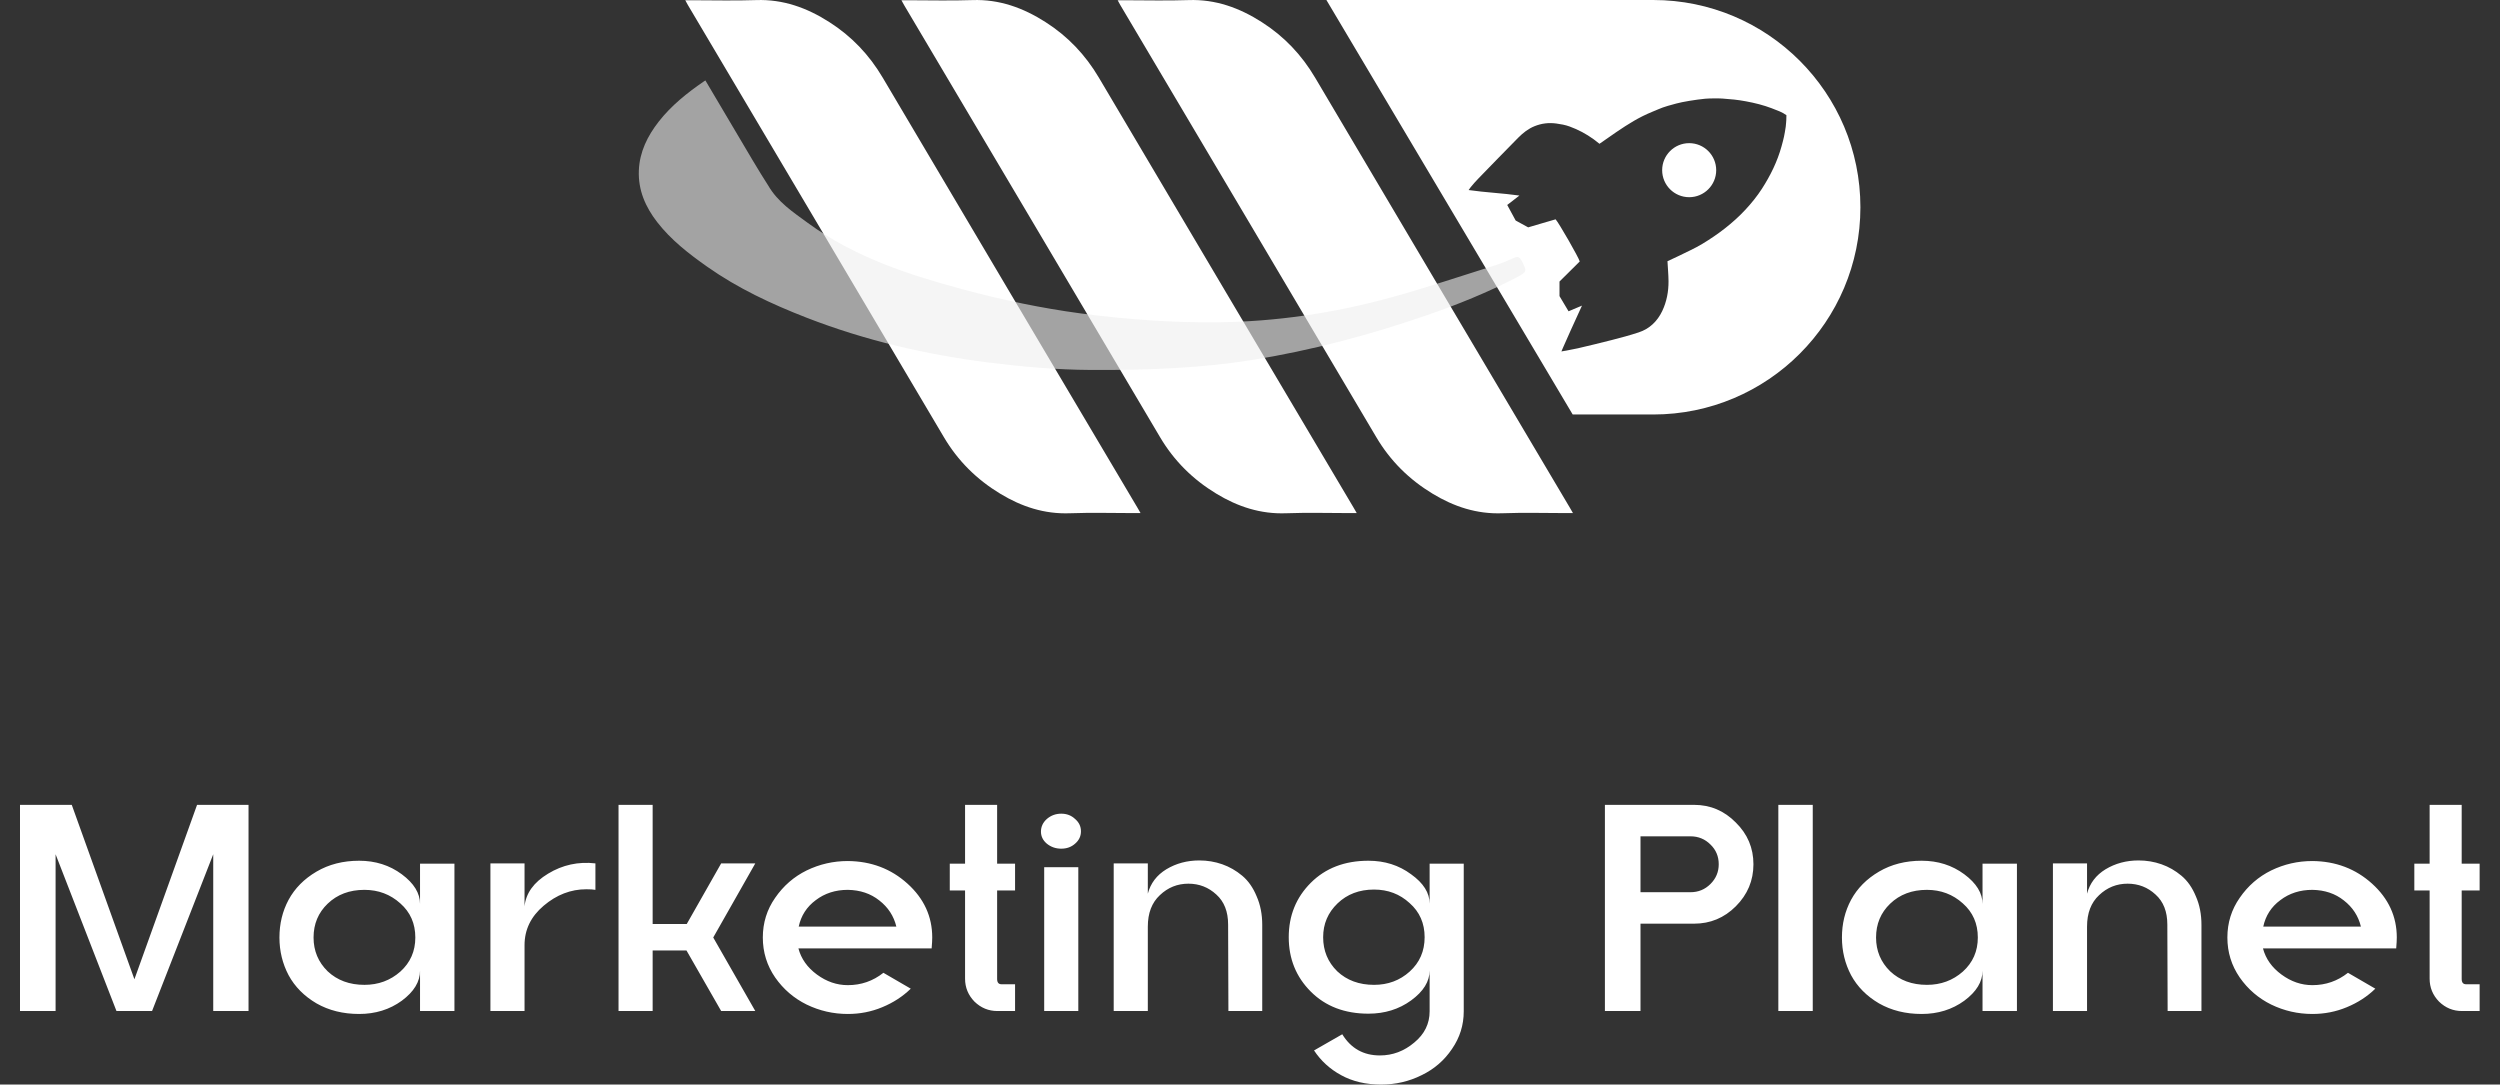
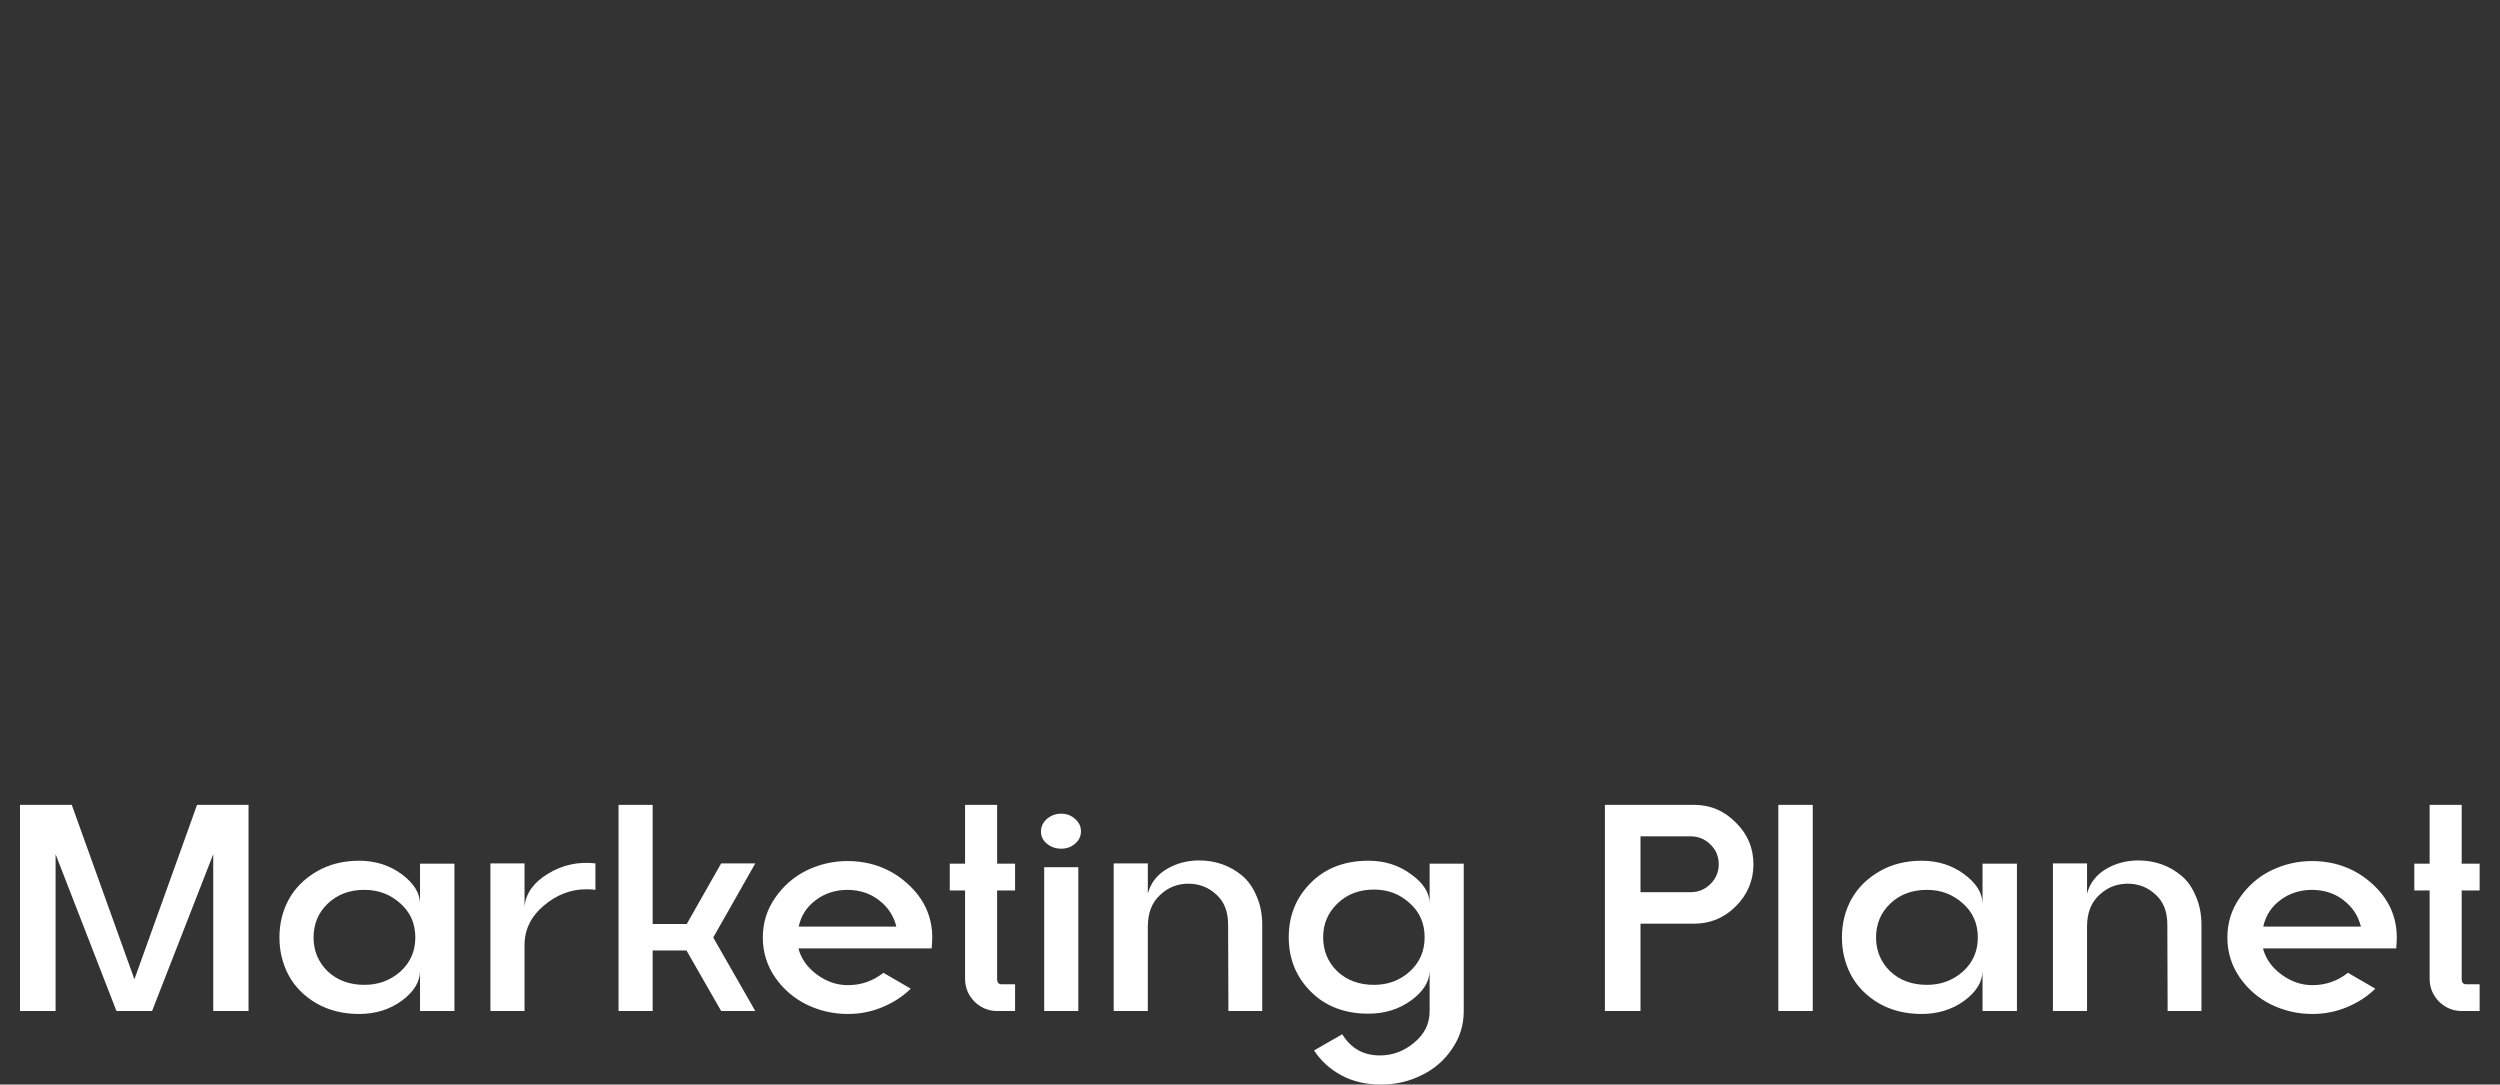
<svg xmlns="http://www.w3.org/2000/svg" width="272" height="118" viewBox="0 0 272 118" fill="none">
  <rect x="0" y="0" width="272" height="118" fill="#333333" stroke="none" />
  <g clip-path="url(#clip0_40001535_3692)">
    <path d="M124.098 55.825H123.442C121.097 55.825 118.752 55.755 116.411 55.843C113.629 55.948 111.144 55.125 108.812 53.708C106.27 52.168 104.218 50.142 102.696 47.565C93.425 31.885 84.132 16.223 74.844 0.551C74.757 0.407 74.683 0.254 74.556 0.026C74.827 0.026 75.011 0.026 75.194 0.026C77.557 0.026 79.919 0.092 82.278 0.009C85.213 -0.092 87.803 0.853 90.222 2.398C92.655 3.946 94.576 5.968 96.05 8.466C105.273 24.071 114.526 39.659 123.766 55.256C123.862 55.418 123.95 55.58 124.094 55.825H124.098Z" fill="white" />
-     <path d="M147.618 55.825H146.962C144.617 55.825 142.271 55.755 139.931 55.843C137.148 55.948 134.664 55.125 132.332 53.708C129.79 52.168 127.737 50.142 126.215 47.565C116.944 31.885 107.652 16.223 98.364 0.551C98.276 0.407 98.202 0.254 98.075 0.026C98.346 0.026 98.53 0.026 98.714 0.026C101.076 0.026 103.439 0.092 105.797 0.009C108.733 -0.092 111.323 0.853 113.742 2.398C116.175 3.946 118.095 5.968 119.569 8.466C128.792 24.071 138.045 39.659 147.285 55.256C147.381 55.418 147.469 55.58 147.613 55.825H147.618Z" fill="white" />
    <path d="M171.143 55.825H170.487C168.142 55.825 165.797 55.755 163.456 55.843C160.674 55.948 158.189 55.125 155.857 53.708C153.315 52.168 151.263 50.142 149.741 47.565C140.47 31.885 131.177 16.223 121.889 0.551C121.802 0.407 121.727 0.254 121.601 0.026C121.872 0.026 122.056 0.026 122.239 0.026C124.602 0.026 126.964 0.092 129.322 0.009C132.258 -0.092 134.848 0.853 137.267 2.398C139.7 3.946 141.621 5.968 143.095 8.466C152.317 24.071 161.571 39.659 170.811 55.256C170.907 55.418 170.994 55.58 171.139 55.825H171.143Z" fill="white" />
-     <path d="M179.864 0C192.315 0 202.412 10.093 202.412 22.549C202.412 35 192.319 45.097 179.864 45.097H171.109L144.312 0H179.864ZM187.401 10.723C187.008 10.693 185.923 10.702 185.525 10.741C184.453 10.846 183.084 11.074 182.384 11.262C180.791 11.691 180.931 11.686 179.767 12.163C178.293 12.767 177.173 13.48 175.856 14.372C175.239 14.792 174.631 15.221 174.023 15.645C173.804 15.475 173.603 15.308 173.393 15.155C172.583 14.569 171.713 14.105 170.776 13.764C170.3 13.589 169.801 13.502 169.311 13.436C168.484 13.327 167.718 13.427 166.97 13.725C166.279 14.001 165.706 14.456 165.185 14.98C163.733 16.45 162.293 17.934 160.854 19.417C160.561 19.718 160.281 20.034 160.014 20.362C159.949 20.445 159.896 20.515 159.786 20.677C161.606 20.939 163.479 21.018 165.312 21.276C164.595 21.836 164.49 21.919 163.986 22.3C164.297 22.873 164.603 23.437 164.905 23.993C165.382 24.255 165.837 24.5 166.266 24.737C166.8 24.579 167.281 24.439 167.766 24.295C168.265 24.151 168.764 24.002 169.25 23.862C169.591 24.225 171.782 28.043 171.875 28.447C171.144 29.173 170.4 29.908 169.674 30.63V32.218C169.993 32.752 170.321 33.303 170.658 33.867L172.12 33.25C171.696 34.182 171.297 35.048 170.903 35.919C170.615 36.553 170.33 37.188 170.055 37.827C170.006 37.945 169.963 38.046 169.88 38.238C170.483 38.116 171.122 38.024 171.66 37.897C172.89 37.608 174.119 37.315 175.344 37C176.333 36.746 177.321 36.484 178.288 36.164C179.478 35.775 180.323 34.948 180.853 33.837C181.333 32.822 181.543 31.723 181.535 30.599C181.53 29.89 181.46 29.186 181.421 28.42C181.775 28.254 182.169 28.079 182.558 27.887C183.446 27.445 184.361 27.047 185.21 26.535C186.92 25.503 188.561 24.264 189.921 22.794C190.573 22.09 191.177 21.341 191.698 20.536C192.625 19.097 193.378 17.57 193.833 15.912C194.078 15.024 194.139 14.762 194.288 13.786C194.301 13.703 194.323 13.401 194.331 13.318C194.34 13.226 194.349 13.095 194.349 13.06L194.362 12.53C193.894 12.189 193.347 12.005 192.813 11.8L192.809 11.795C191.851 11.432 190.95 11.209 189.943 11.021C188.994 10.846 188.351 10.793 187.401 10.723ZM183.783 15.575C185.406 15.575 186.723 16.892 186.723 18.516C186.723 20.139 185.406 21.455 183.783 21.455C182.16 21.455 180.843 20.139 180.843 18.516C180.843 16.892 182.16 15.575 183.783 15.575Z" fill="white" />
-     <path d="M76.747 8.754C77.145 9.428 79.823 13.965 81.862 17.395C82.518 18.502 83.13 19.482 83.581 20.186C84.622 21.989 86.285 23.078 87.89 24.255C92.978 27.978 98.832 29.89 104.826 31.5C109.03 32.629 113.287 33.526 117.601 34.103C120.16 34.449 122.737 34.694 125.318 34.864C127.69 35.022 130.074 35.087 132.45 35.066C138.842 35 145.128 34.064 151.284 32.379C155.143 31.321 158.94 30.039 162.76 28.84C163.46 28.621 164.129 28.315 164.803 28.026C165.157 27.878 165.354 28.009 165.52 28.315C166.159 29.496 166.172 29.575 164.987 30.192C161.863 31.815 158.612 33.132 155.283 34.282C149.04 36.439 142.678 38.137 136.16 39.178C133.438 39.611 130.682 39.878 127.93 40.04C124.842 40.224 121.74 40.267 118.647 40.25C114.954 40.228 111.279 39.909 107.613 39.449C100.788 38.592 94.133 37.047 87.715 34.549C83.94 33.079 80.282 31.369 76.957 29.028C74.953 27.615 73.011 26.119 71.493 24.154C70.215 22.501 69.419 20.668 69.507 18.541C69.59 16.524 70.447 14.801 71.663 13.239C73.037 11.48 74.757 10.111 76.585 8.855C76.62 8.829 76.674 8.794 76.747 8.75V8.754Z" fill="#EEEEEE" fill-opacity="0.6" />
  </g>
  <path d="M21.44 87.568H27.04V110H23.2V92.944L16.544 110H12.672L6.048 92.944V110H2.176V87.568H7.808L14.624 106.544L21.44 87.568ZM39.651 96.816C38.029 96.816 36.696 97.317 35.651 98.32C34.627 99.301 34.115 100.528 34.115 102C34.115 103.451 34.627 104.677 35.651 105.68C36.696 106.661 38.029 107.152 39.651 107.152C41.165 107.152 42.467 106.672 43.555 105.712C44.643 104.731 45.187 103.493 45.187 102C45.187 100.485 44.643 99.248 43.555 98.288C42.467 97.307 41.165 96.816 39.651 96.816ZM45.699 93.968H49.443V110H45.699V105.616C45.699 106.811 45.037 107.899 43.715 108.88C42.392 109.84 40.845 110.32 39.075 110.32C37.325 110.32 35.779 109.936 34.435 109.168C33.091 108.379 32.077 107.355 31.395 106.096C30.733 104.837 30.403 103.472 30.403 102C30.403 100.507 30.733 99.141 31.395 97.904C32.077 96.645 33.091 95.621 34.435 94.832C35.779 94.043 37.325 93.648 39.075 93.648C40.845 93.648 42.392 94.139 43.715 95.12C45.037 96.101 45.699 97.179 45.699 98.352V93.968ZM57.07 102.832V110H53.358V93.936H57.07V98.608C57.22 97.179 58.073 95.995 59.63 95.056C61.209 94.096 62.926 93.723 64.782 93.936V96.816C64.548 96.773 64.217 96.752 63.79 96.752C62.105 96.752 60.558 97.349 59.15 98.544C57.764 99.717 57.07 101.147 57.07 102.832ZM71.008 87.568V100.528H74.72L78.464 93.936H82.176L77.6 102L82.176 110H78.464L74.688 103.408H71.008V110H67.296V87.568H71.008ZM101.427 102C101.427 102.277 101.406 102.672 101.363 103.184H86.867C87.166 104.315 87.838 105.264 88.883 106.032C89.928 106.8 91.048 107.184 92.243 107.184C93.694 107.184 94.984 106.736 96.115 105.84L99.091 107.568C98.216 108.421 97.182 109.093 95.987 109.584C94.814 110.075 93.566 110.32 92.243 110.32C90.664 110.32 89.171 109.979 87.763 109.296C86.376 108.613 85.235 107.632 84.339 106.352C83.443 105.051 82.995 103.6 82.995 102C82.995 100.4 83.443 98.96 84.339 97.68C85.235 96.379 86.376 95.387 87.763 94.704C89.171 94.021 90.664 93.68 92.243 93.68C94.782 93.701 96.947 94.523 98.739 96.144C100.531 97.765 101.427 99.717 101.427 102ZM86.899 100.816H97.523C97.246 99.664 96.627 98.715 95.667 97.968C94.728 97.221 93.587 96.837 92.243 96.816C90.899 96.816 89.736 97.189 88.755 97.936C87.774 98.661 87.155 99.621 86.899 100.816ZM104.999 93.968V87.568H108.487V93.968H110.439V96.88H108.487V106.512C108.487 106.896 108.647 107.088 108.967 107.088H110.439V110H108.519C107.559 110 106.727 109.659 106.023 108.976C105.34 108.272 104.999 107.44 104.999 106.48V96.88H103.335V93.968H104.999ZM113.896 91.792C113.469 91.429 113.256 90.992 113.256 90.48C113.256 89.947 113.469 89.488 113.896 89.104C114.344 88.72 114.866 88.528 115.464 88.528C116.061 88.528 116.562 88.72 116.968 89.104C117.394 89.467 117.608 89.915 117.608 90.448C117.608 90.981 117.394 91.429 116.968 91.792C116.562 92.155 116.061 92.336 115.464 92.336C114.866 92.336 114.344 92.155 113.896 91.792ZM113.608 110V94.352H117.32V110H113.608ZM124.883 100.816V110H121.171V93.936H124.883V97.232C125.181 96.101 125.853 95.216 126.899 94.576C127.965 93.936 129.16 93.616 130.483 93.616C131.357 93.616 132.189 93.755 132.979 94.032C133.768 94.309 134.493 94.725 135.155 95.28C135.816 95.835 136.339 96.581 136.723 97.52C137.128 98.437 137.331 99.472 137.331 100.624V110H133.651L133.619 100.592C133.619 99.184 133.192 98.096 132.339 97.328C131.485 96.539 130.472 96.144 129.299 96.144C128.104 96.144 127.069 96.56 126.195 97.392C125.32 98.203 124.883 99.344 124.883 100.816ZM149.495 96.784C147.895 96.784 146.573 97.285 145.527 98.288C144.482 99.291 143.959 100.517 143.959 101.968C143.959 103.44 144.471 104.677 145.495 105.68C146.541 106.661 147.874 107.152 149.495 107.152C151.01 107.152 152.301 106.672 153.367 105.712C154.455 104.731 154.999 103.483 154.999 101.968C154.999 100.453 154.455 99.216 153.367 98.256C152.301 97.275 151.01 96.784 149.495 96.784ZM142.967 114.288L146.039 112.528C146.978 114.064 148.343 114.832 150.135 114.832C151.522 114.832 152.77 114.363 153.879 113.424C154.989 112.507 155.543 111.376 155.543 110.032V105.584C155.543 106.779 154.871 107.867 153.527 108.848C152.205 109.808 150.658 110.288 148.887 110.288C146.306 110.288 144.215 109.488 142.615 107.888C141.015 106.288 140.215 104.315 140.215 101.968C140.215 99.621 141.015 97.648 142.615 96.048C144.215 94.448 146.306 93.648 148.887 93.648C150.658 93.648 152.205 94.139 153.527 95.12C154.871 96.08 155.543 97.147 155.543 98.32V93.968H159.255V110.032C159.255 111.525 158.829 112.891 157.975 114.128C157.143 115.365 156.045 116.315 154.679 116.976C153.314 117.659 151.842 118 150.263 118C148.599 118 147.149 117.659 145.911 116.976C144.695 116.315 143.714 115.419 142.967 114.288ZM178.486 110H174.614V87.568H184.31C186.08 87.568 187.595 88.208 188.854 89.488C190.134 90.747 190.774 92.261 190.774 94.032C190.774 95.803 190.134 97.328 188.854 98.608C187.595 99.867 186.08 100.496 184.31 100.496H178.486V110ZM183.926 90.992H178.486V97.072H183.926C184.779 97.072 185.504 96.773 186.102 96.176C186.699 95.579 186.998 94.864 186.998 94.032C186.998 93.179 186.699 92.464 186.102 91.888C185.504 91.291 184.779 90.992 183.926 90.992ZM197.227 110H193.483V87.568H197.227V110ZM209.651 96.816C208.029 96.816 206.696 97.317 205.651 98.32C204.627 99.301 204.115 100.528 204.115 102C204.115 103.451 204.627 104.677 205.651 105.68C206.696 106.661 208.029 107.152 209.651 107.152C211.165 107.152 212.467 106.672 213.555 105.712C214.643 104.731 215.187 103.493 215.187 102C215.187 100.485 214.643 99.248 213.555 98.288C212.467 97.307 211.165 96.816 209.651 96.816ZM215.699 93.968H219.443V110H215.699V105.616C215.699 106.811 215.037 107.899 213.715 108.88C212.392 109.84 210.845 110.32 209.075 110.32C207.325 110.32 205.779 109.936 204.435 109.168C203.091 108.379 202.077 107.355 201.395 106.096C200.733 104.837 200.403 103.472 200.403 102C200.403 100.507 200.733 99.141 201.395 97.904C202.077 96.645 203.091 95.621 204.435 94.832C205.779 94.043 207.325 93.648 209.075 93.648C210.845 93.648 212.392 94.139 213.715 95.12C215.037 96.101 215.699 97.179 215.699 98.352V93.968ZM227.07 100.816V110H223.358V93.936H227.07V97.232C227.369 96.101 228.041 95.216 229.086 94.576C230.153 93.936 231.348 93.616 232.67 93.616C233.545 93.616 234.377 93.755 235.166 94.032C235.956 94.309 236.681 94.725 237.342 95.28C238.004 95.835 238.526 96.581 238.91 97.52C239.316 98.437 239.518 99.472 239.518 100.624V110H235.838L235.806 100.592C235.806 99.184 235.38 98.096 234.526 97.328C233.673 96.539 232.66 96.144 231.486 96.144C230.292 96.144 229.257 96.56 228.382 97.392C227.508 98.203 227.07 99.344 227.07 100.816ZM260.771 102C260.771 102.277 260.749 102.672 260.707 103.184H246.211C246.509 104.315 247.181 105.264 248.227 106.032C249.272 106.8 250.392 107.184 251.587 107.184C253.037 107.184 254.328 106.736 255.459 105.84L258.435 107.568C257.56 108.421 256.525 109.093 255.331 109.584C254.157 110.075 252.909 110.32 251.587 110.32C250.008 110.32 248.515 109.979 247.107 109.296C245.72 108.613 244.579 107.632 243.683 106.352C242.787 105.051 242.339 103.6 242.339 102C242.339 100.4 242.787 98.96 243.683 97.68C244.579 96.379 245.72 95.387 247.107 94.704C248.515 94.021 250.008 93.68 251.587 93.68C254.125 93.701 256.291 94.523 258.083 96.144C259.875 97.765 260.771 99.717 260.771 102ZM246.243 100.816H256.867C256.589 99.664 255.971 98.715 255.011 97.968C254.072 97.221 252.931 96.837 251.587 96.816C250.243 96.816 249.08 97.189 248.099 97.936C247.117 98.661 246.499 99.621 246.243 100.816ZM264.343 93.968V87.568H267.831V93.968H269.783V96.88H267.831V106.512C267.831 106.896 267.991 107.088 268.311 107.088H269.783V110H267.863C266.903 110 266.071 109.659 265.367 108.976C264.684 108.272 264.343 107.44 264.343 106.48V96.88H262.679V93.968H264.343Z" fill="white" />
  <defs>
    <clipPath id="clip0_40001535_3692">
-       <rect width="133" height="56" fill="white" transform="translate(69.5)" />
-     </clipPath>
+       </clipPath>
  </defs>
</svg>